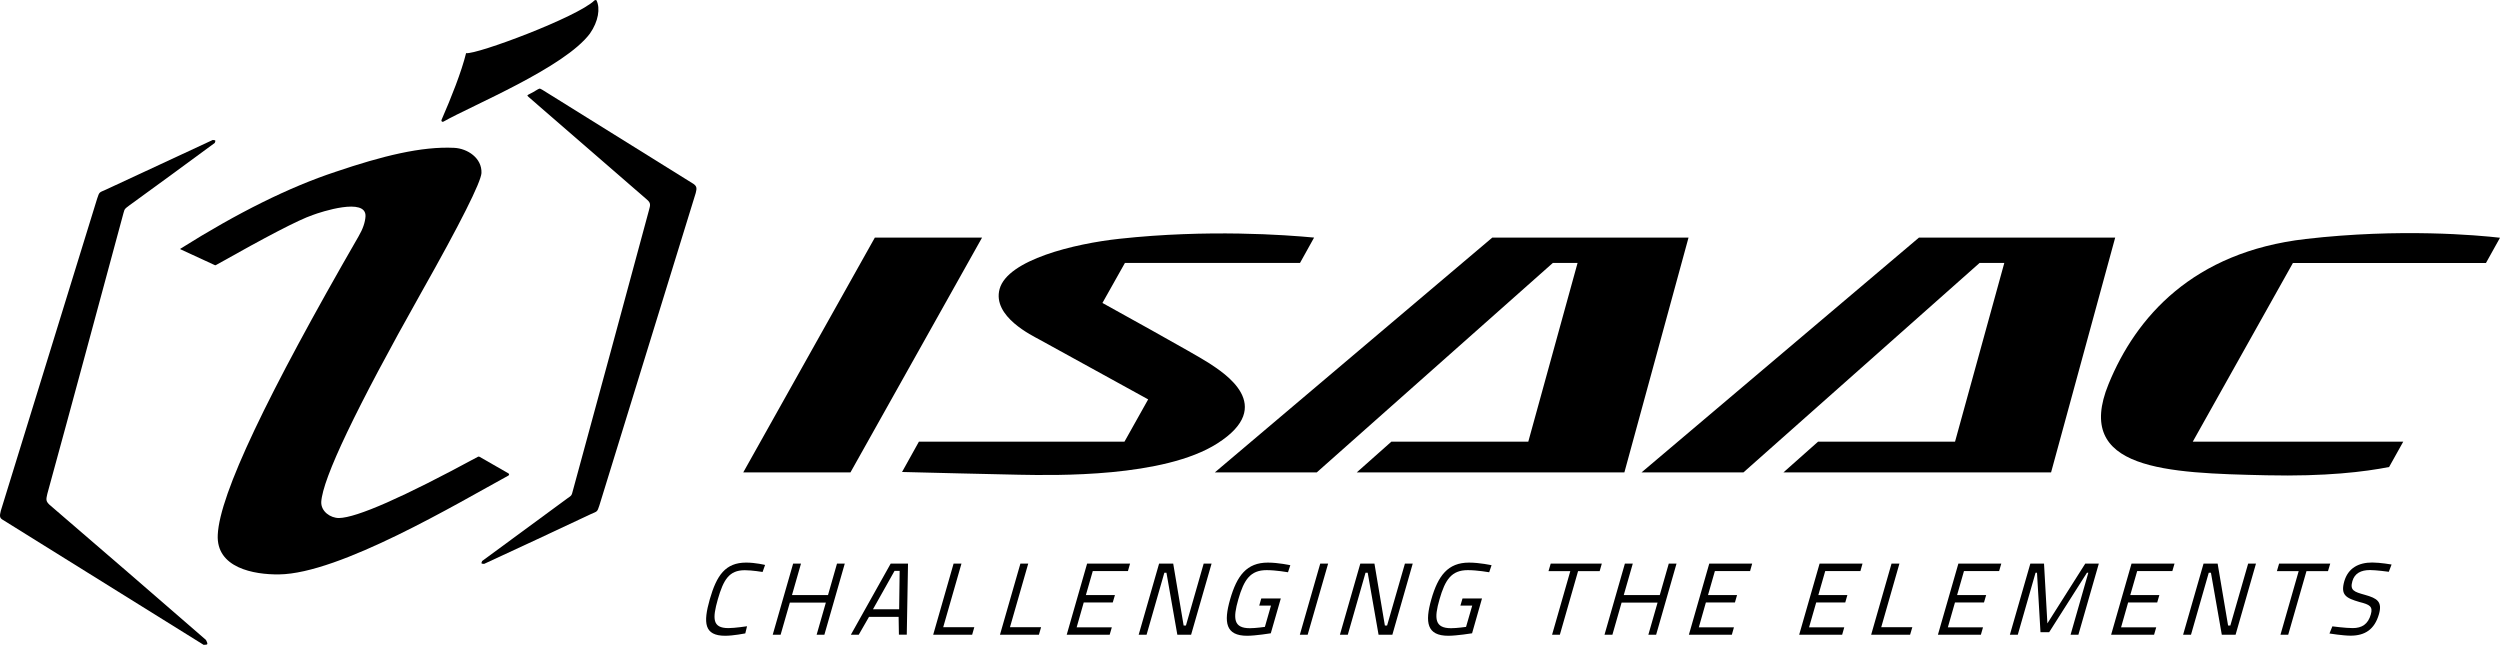
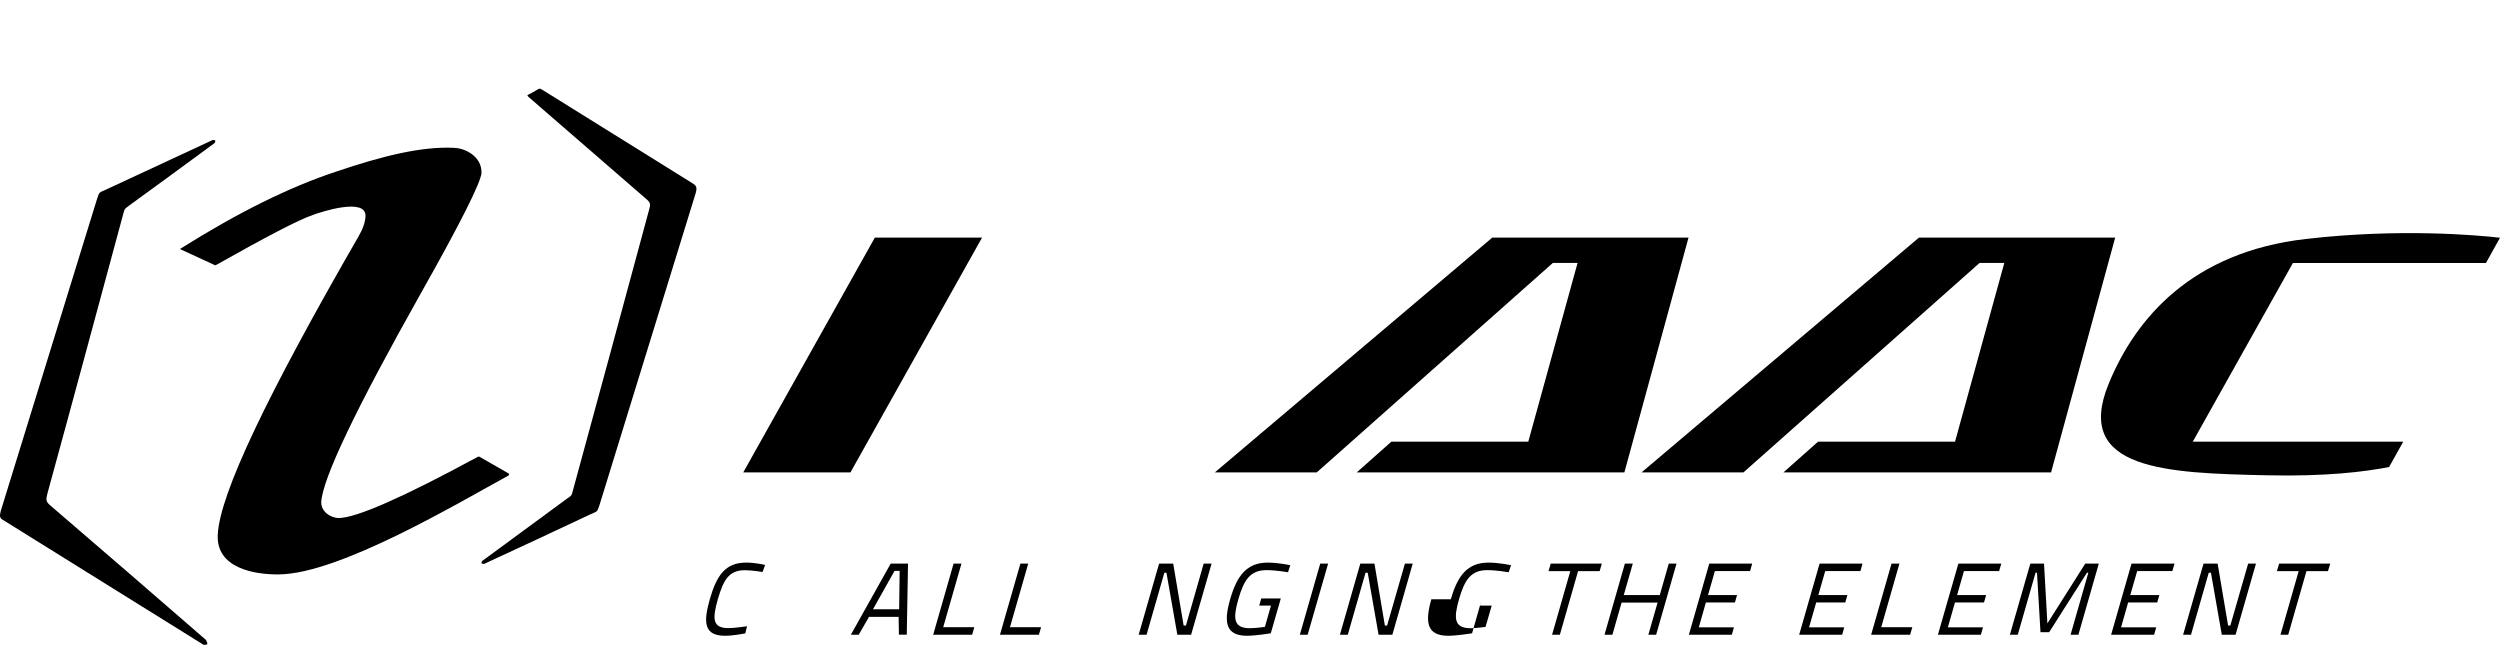
<svg xmlns="http://www.w3.org/2000/svg" version="1.1" id="Vrstva_1" x="0px" y="0px" width="774.032" height="199.653" viewBox="0 0 774.032 199.653" xml:space="preserve">
  <path fill="#000000" d="m 157.481,146.594 c -3.039,-1.721 -5.991,-3.441 -9.012,-5.167 -0.31,-0.095 -0.217,-0.095 -0.505,0 -23.235,12.585 -37.537,18.866 -43.018,18.961 -2.643,0 -5.57,-2.024 -5.482,-4.959 0.417,-7.295 10.753,-28.919 30.837,-64.621 12.383,-21.927 18.574,-34.385 18.768,-37.224 0.199,-4.673 -4.358,-7.608 -8.416,-7.812 -10.153,-0.507 -22.314,2.527 -36.719,7.409 -14.407,4.759 -30.332,12.667 -48.085,23.829 -0.102,0.1 -0.102,0.1 0.106,0.204 3.444,1.621 6.899,3.152 10.354,4.777 0.38,0.199 0.292,0.199 0.686,0 15.331,-8.631 25.362,-13.902 29.841,-15.428 2.425,-0.915 16.619,-5.588 16.332,0.412 -0.106,1.816 -0.815,3.944 -2.142,6.186 -28.305,49.093 -43.014,79.823 -43.604,92.403 -0.527,10.262 11.154,12.367 18.958,12.276 18.766,-0.203 55.292,-22.004 71.102,-30.64 0.217,-0.406 0.217,-0.194 -0.001,-0.606 z" id="path2" />
  <path fill="#000000" d="m 214.703,56.93 c -15.632,-9.741 -31.138,-19.377 -46.761,-29.109 -1.01,-0.621 -0.919,-0.403 -2.031,0.199 -0.607,0.408 -1.225,0.711 -1.818,1.014 -0.922,0.503 -1.019,0.412 -0.417,1.006 12.177,10.556 24.447,21.207 36.611,31.744 1.227,1.042 1.121,1.644 0.625,3.36 -7.81,28.905 -15.632,57.824 -23.537,86.734 -0.405,1.621 -0.405,1.508 -1.721,2.432 -8.835,6.489 -17.557,12.879 -26.385,19.391 -0.288,0.807 -0.394,0.807 0.616,0.888 11.049,-5.067 22.004,-10.239 33.063,-15.42 2.04,-0.905 1.934,-0.602 2.64,-2.726 9.942,-32.157 19.887,-64.427 29.82,-96.688 0.402,-1.507 0.312,-2.109 -0.705,-2.825 z" id="path4" />
  <path fill="#000000" d="m 15.278,156.231 c -1.141,-1.114 -1.012,-1.607 -0.623,-3.342 7.934,-28.91 15.729,-57.924 23.557,-86.848 0.389,-1.499 0.482,-1.408 1.8,-2.423 8.837,-6.39 17.668,-12.888 26.483,-19.373 0.306,-0.815 0.306,-0.815 -0.616,-0.915 -11.042,5.167 -22.101,10.252 -33.167,15.415 -2.018,0.901 -1.924,0.611 -2.633,2.749 -9.951,32.252 -19.885,64.513 -29.827,96.651 -0.412,1.64 -0.412,2.242 0.711,2.858 20.704,12.888 41.404,25.762 62.09,38.65 1.012,-0.118 1.61,0.199 0.707,-1.531 -16.128,-13.982 -32.252,-27.98 -48.482,-41.891 z" id="path6" />
-   <path fill="#000000" d="m 137.305,37.653 c 8.722,-4.963 37.532,-16.747 45.354,-27.28 2.62,-3.758 3.238,-7.816 2.022,-10.257 -0.106,-0.204 -0.417,-0.095 -0.611,0 -5.283,5.176 -36.518,16.841 -39.765,16.338 -1.422,5.783 -4.558,13.69 -7.612,20.695 -0.108,0.305 0.107,0.717 0.612,0.504 z" id="path8" />
  <polygon fill="#000000" points="356.757,326.903 397.504,254.203 364.311,254.203 323.563,326.903 " id="polygon10" transform="translate(-93.443,-180.644)" />
  <polygon fill="#000000" points="566.621,317.389 524.229,317.389 513.511,326.903 596.373,326.903 616.234,254.203 555.477,254.203 469.571,326.903 501.13,326.903 574.215,262.06 581.877,262.06 " id="polygon12" transform="translate(-93.443,-180.644)" />
  <polygon fill="#000000" points="728.482,326.903 748.335,254.203 687.581,254.203 601.685,326.903 633.239,326.903 706.338,262.06 714,262.06 698.748,317.389 656.339,317.389 645.62,326.903 " id="polygon14" transform="translate(-93.443,-180.644)" />
-   <path fill="#000000" d="m 374.348,112.44 c -3.872,-2.563 -33.021,-18.643 -33.021,-18.643 l 6.96,-12.381 h 54.206 l 4.365,-7.857 c -8.866,-0.847 -32.942,-2.595 -60.217,0.367 -14.018,1.503 -34.638,6.517 -37.147,15.533 -2.366,8.59 10.262,14.509 12.372,15.7 2.691,1.495 32.633,17.964 33.619,18.495 l -7.335,13.091 h -63.643 l -5.221,9.388 c 7.938,0.204 27.596,0.688 36.332,0.856 11.074,0.199 44.721,0.883 61.274,-9.691 18.419,-11.715 1.948,-21.878 -2.544,-24.858 z" id="path16" />
  <path fill="#000000" d="m 769.689,81.42 4.343,-7.812 c -6.86,-0.784 -30.952,-2.989 -60.152,0.385 -34.969,4.03 -52.584,24.228 -61.043,44.918 -10.918,26.673 18.123,27.561 48.902,28.244 18.404,0.412 30.437,-1.087 37.958,-2.563 l 4.379,-7.848 h -65.165 l 31.007,-55.324 z" id="path18" />
  <path fill="#000000" d="m 219.755,185.562 c -2.063,7.264 -1.766,11.28 4.782,11.28 2.504,0 6.217,-0.733 6.217,-0.733 l 0.539,-2.215 c 0,0 -3.795,0.575 -5.765,0.575 -5,0 -4.968,-2.948 -3.283,-8.907 1.752,-6.06 3.46,-9.017 8.364,-9.017 2.217,0 5.5,0.544 5.5,0.544 l 0.77,-2.174 c 0,0 -2.957,-0.729 -5.846,-0.729 -6.451,0 -9.145,3.941 -11.278,11.376 z" id="path20" />
-   <polygon fill="#000000" points="341.442,355.139 339.008,355.139 332.688,377.165 335.132,377.165 337.989,367.221 349.136,367.221 346.283,377.165 348.681,377.165 354.998,355.139 352.591,355.139 349.804,364.888 338.65,364.888 " id="polygon22" transform="translate(-93.443,-180.644)" />
  <path fill="#000000" d="m 263.441,196.516 h 2.439 l 3.172,-5.521 h 9.172 l 0.089,5.503 h 2.434 l 0.385,-21.995 h -5.366 z m 15.102,-19.775 -0.154,11.896 h -8.104 l 6.682,-11.896 z" id="path24" />
  <polygon fill="#000000" points="382.37,377.165 394.432,377.165 395.1,374.833 385.473,374.833 391.126,355.139 388.688,355.139 " id="polygon26" transform="translate(-93.443,-180.644)" />
  <polygon fill="#000000" points="403.045,377.165 415.103,377.165 415.779,374.833 406.143,374.833 411.799,355.139 409.374,355.139 " id="polygon28" transform="translate(-93.443,-180.644)" />
-   <polygon fill="#000000" points="437.677,374.873 426.788,374.873 428.982,367.166 437.969,367.166 438.641,364.893 429.643,364.893 431.778,357.457 442.665,357.457 443.324,355.147 430.023,355.147 423.713,377.16 437.013,377.16 " id="polygon30" transform="translate(-93.443,-180.644)" />
  <polygon fill="#000000" points="456.685,355.147 452.311,355.147 445.991,377.16 448.438,377.16 453.938,357.978 454.593,357.978 457.96,377.16 462.226,377.16 468.561,355.147 466.115,355.147 460.623,374.321 459.916,374.321 " id="polygon32" transform="translate(-93.443,-180.644)" />
  <path fill="#000000" d="m 380.871,185.544 c -2.054,7.146 -1.399,11.299 5.255,11.299 2.602,0 7.327,-0.766 7.327,-0.766 l 3.098,-10.777 h -6.05 l -0.625,2.205 h 3.636 l -1.888,6.589 c -0.095,0 -2.78,0.408 -4.653,0.408 -5.065,0 -5.287,-2.98 -3.566,-8.958 1.739,-6.045 3.691,-9.021 8.754,-9.021 2.889,0 6.621,0.656 6.621,0.656 l 0.72,-2.173 c 0,0 -3.628,-0.815 -6.956,-0.815 -6.571,0 -9.581,4.071 -11.673,11.353 z" id="path34" />
  <polygon fill="#000000" points="504.648,355.147 502.203,355.147 495.891,377.16 498.313,377.16 " id="polygon36" transform="translate(-93.443,-180.644)" />
  <polygon fill="#000000" points="518.99,355.147 514.611,355.147 508.299,377.16 510.739,377.16 516.223,357.978 516.902,357.978 520.263,377.16 524.537,377.16 530.841,355.147 528.423,355.147 522.902,374.321 522.219,374.321 " id="polygon38" transform="translate(-93.443,-180.644)" />
-   <path fill="#000000" d="m 443.162,185.544 c -2.042,7.146 -1.398,11.299 5.249,11.299 2.631,0 7.363,-0.766 7.363,-0.766 l 3.07,-10.777 h -6.036 l -0.648,2.205 h 3.659 l -1.911,6.589 c -0.09,0 -2.762,0.408 -4.637,0.408 -5.063,0 -5.303,-2.98 -3.573,-8.958 1.729,-6.045 3.682,-9.021 8.763,-9.021 2.871,0 6.611,0.656 6.611,0.656 l 0.734,-2.173 c 0,0 -3.642,-0.815 -6.965,-0.815 -6.575,0 -9.591,4.071 -11.679,11.353 z" id="path40" />
+   <path fill="#000000" d="m 443.162,185.544 c -2.042,7.146 -1.398,11.299 5.249,11.299 2.631,0 7.363,-0.766 7.363,-0.766 l 3.07,-10.777 l -0.648,2.205 h 3.659 l -1.911,6.589 c -0.09,0 -2.762,0.408 -4.637,0.408 -5.063,0 -5.303,-2.98 -3.573,-8.958 1.729,-6.045 3.682,-9.021 8.763,-9.021 2.871,0 6.611,0.656 6.611,0.656 l 0.734,-2.173 c 0,0 -3.642,-0.815 -6.965,-0.815 -6.575,0 -9.591,4.071 -11.679,11.353 z" id="path40" />
  <polygon fill="#000000" points="573.988,377.16 576.397,377.16 582.031,357.484 588.715,357.484 589.385,355.147 573.563,355.147 572.875,357.484 579.627,357.484 " id="polygon42" transform="translate(-93.443,-180.644)" />
  <polygon fill="#000000" points="598.977,355.139 596.531,355.139 590.219,377.165 592.664,377.165 595.508,367.221 606.647,367.221 603.795,377.165 606.204,377.165 612.517,355.139 610.117,355.139 607.327,364.888 596.178,364.888 " id="polygon44" transform="translate(-93.443,-180.644)" />
  <polygon fill="#000000" points="630.295,374.873 619.418,374.873 621.609,367.166 630.604,367.166 631.256,364.893 622.262,364.893 624.391,357.457 635.291,357.457 635.938,355.147 622.651,355.147 616.344,377.16 629.644,377.16 " id="polygon46" transform="translate(-93.443,-180.644)" />
  <polygon fill="#000000" points="664.449,374.873 653.549,374.873 655.764,367.166 664.762,367.166 665.409,364.893 656.42,364.893 658.553,357.457 669.449,357.457 670.101,355.147 656.81,355.147 650.492,377.16 663.797,377.16 " id="polygon48" transform="translate(-93.443,-180.644)" />
  <polygon fill="#000000" points="672.777,377.165 684.832,377.165 685.525,374.833 675.897,374.833 681.531,355.139 679.086,355.139 " id="polygon50" transform="translate(-93.443,-180.644)" />
  <polygon fill="#000000" points="707.406,374.873 696.524,374.873 698.73,367.166 707.715,367.166 708.38,364.893 699.382,364.893 701.511,357.457 712.396,357.457 713.067,355.147 699.78,355.147 693.449,377.16 706.75,377.16 " id="polygon52" transform="translate(-93.443,-180.644)" />
  <polygon fill="#000000" points="722.061,355.147 715.729,377.16 718.176,377.16 723.673,357.978 724.125,357.978 725.203,376.372 727.898,376.372 739.586,357.978 740.012,357.978 734.519,377.16 736.941,377.16 743.263,355.147 739.064,355.147 727.341,373.65 726.299,355.147 " id="polygon54" transform="translate(-93.443,-180.644)" />
  <polygon fill="#000000" points="761.037,374.873 750.155,374.873 752.343,367.166 761.346,367.166 762.006,364.893 752.999,364.893 755.137,357.457 766.027,357.457 766.702,355.147 753.389,355.147 747.076,377.16 760.376,377.16 " id="polygon56" transform="translate(-93.443,-180.644)" />
  <polygon fill="#000000" points="780.053,355.147 775.687,355.147 769.36,377.16 771.806,377.16 777.299,357.978 777.979,357.978 781.338,377.16 785.609,377.16 791.922,355.147 789.499,355.147 783.983,374.321 783.29,374.321 " id="polygon58" transform="translate(-93.443,-180.644)" />
  <polygon fill="#000000" points="805.141,357.484 799.507,377.16 801.902,377.16 807.554,357.484 814.215,357.484 814.912,355.147 799.081,355.147 798.397,357.484 " id="polygon60" transform="translate(-93.443,-180.644)" />
-   <path fill="#000000" d="m 725.822,179.964 c -1.209,4.279 0.512,5.199 4.705,6.426 3.196,0.798 4.225,1.391 3.505,3.863 -0.865,3.024 -2.754,4.212 -5.606,4.212 -2.246,0 -6.294,-0.539 -6.294,-0.539 l -0.901,2.214 c 0,0 4.152,0.671 6.544,0.671 4.414,0 7.408,-1.898 8.775,-6.644 1.109,-3.903 -0.57,-4.937 -4.311,-5.987 -3.424,-0.95 -4.737,-1.39 -3.904,-4.279 0.697,-2.386 2.627,-3.405 5.462,-3.405 1.839,0 5.81,0.534 5.81,0.534 l 0.856,-2.25 c 0,0 -3.551,-0.621 -5.978,-0.621 -4.221,0 -7.454,1.694 -8.663,5.805 z" id="path62" />
</svg>